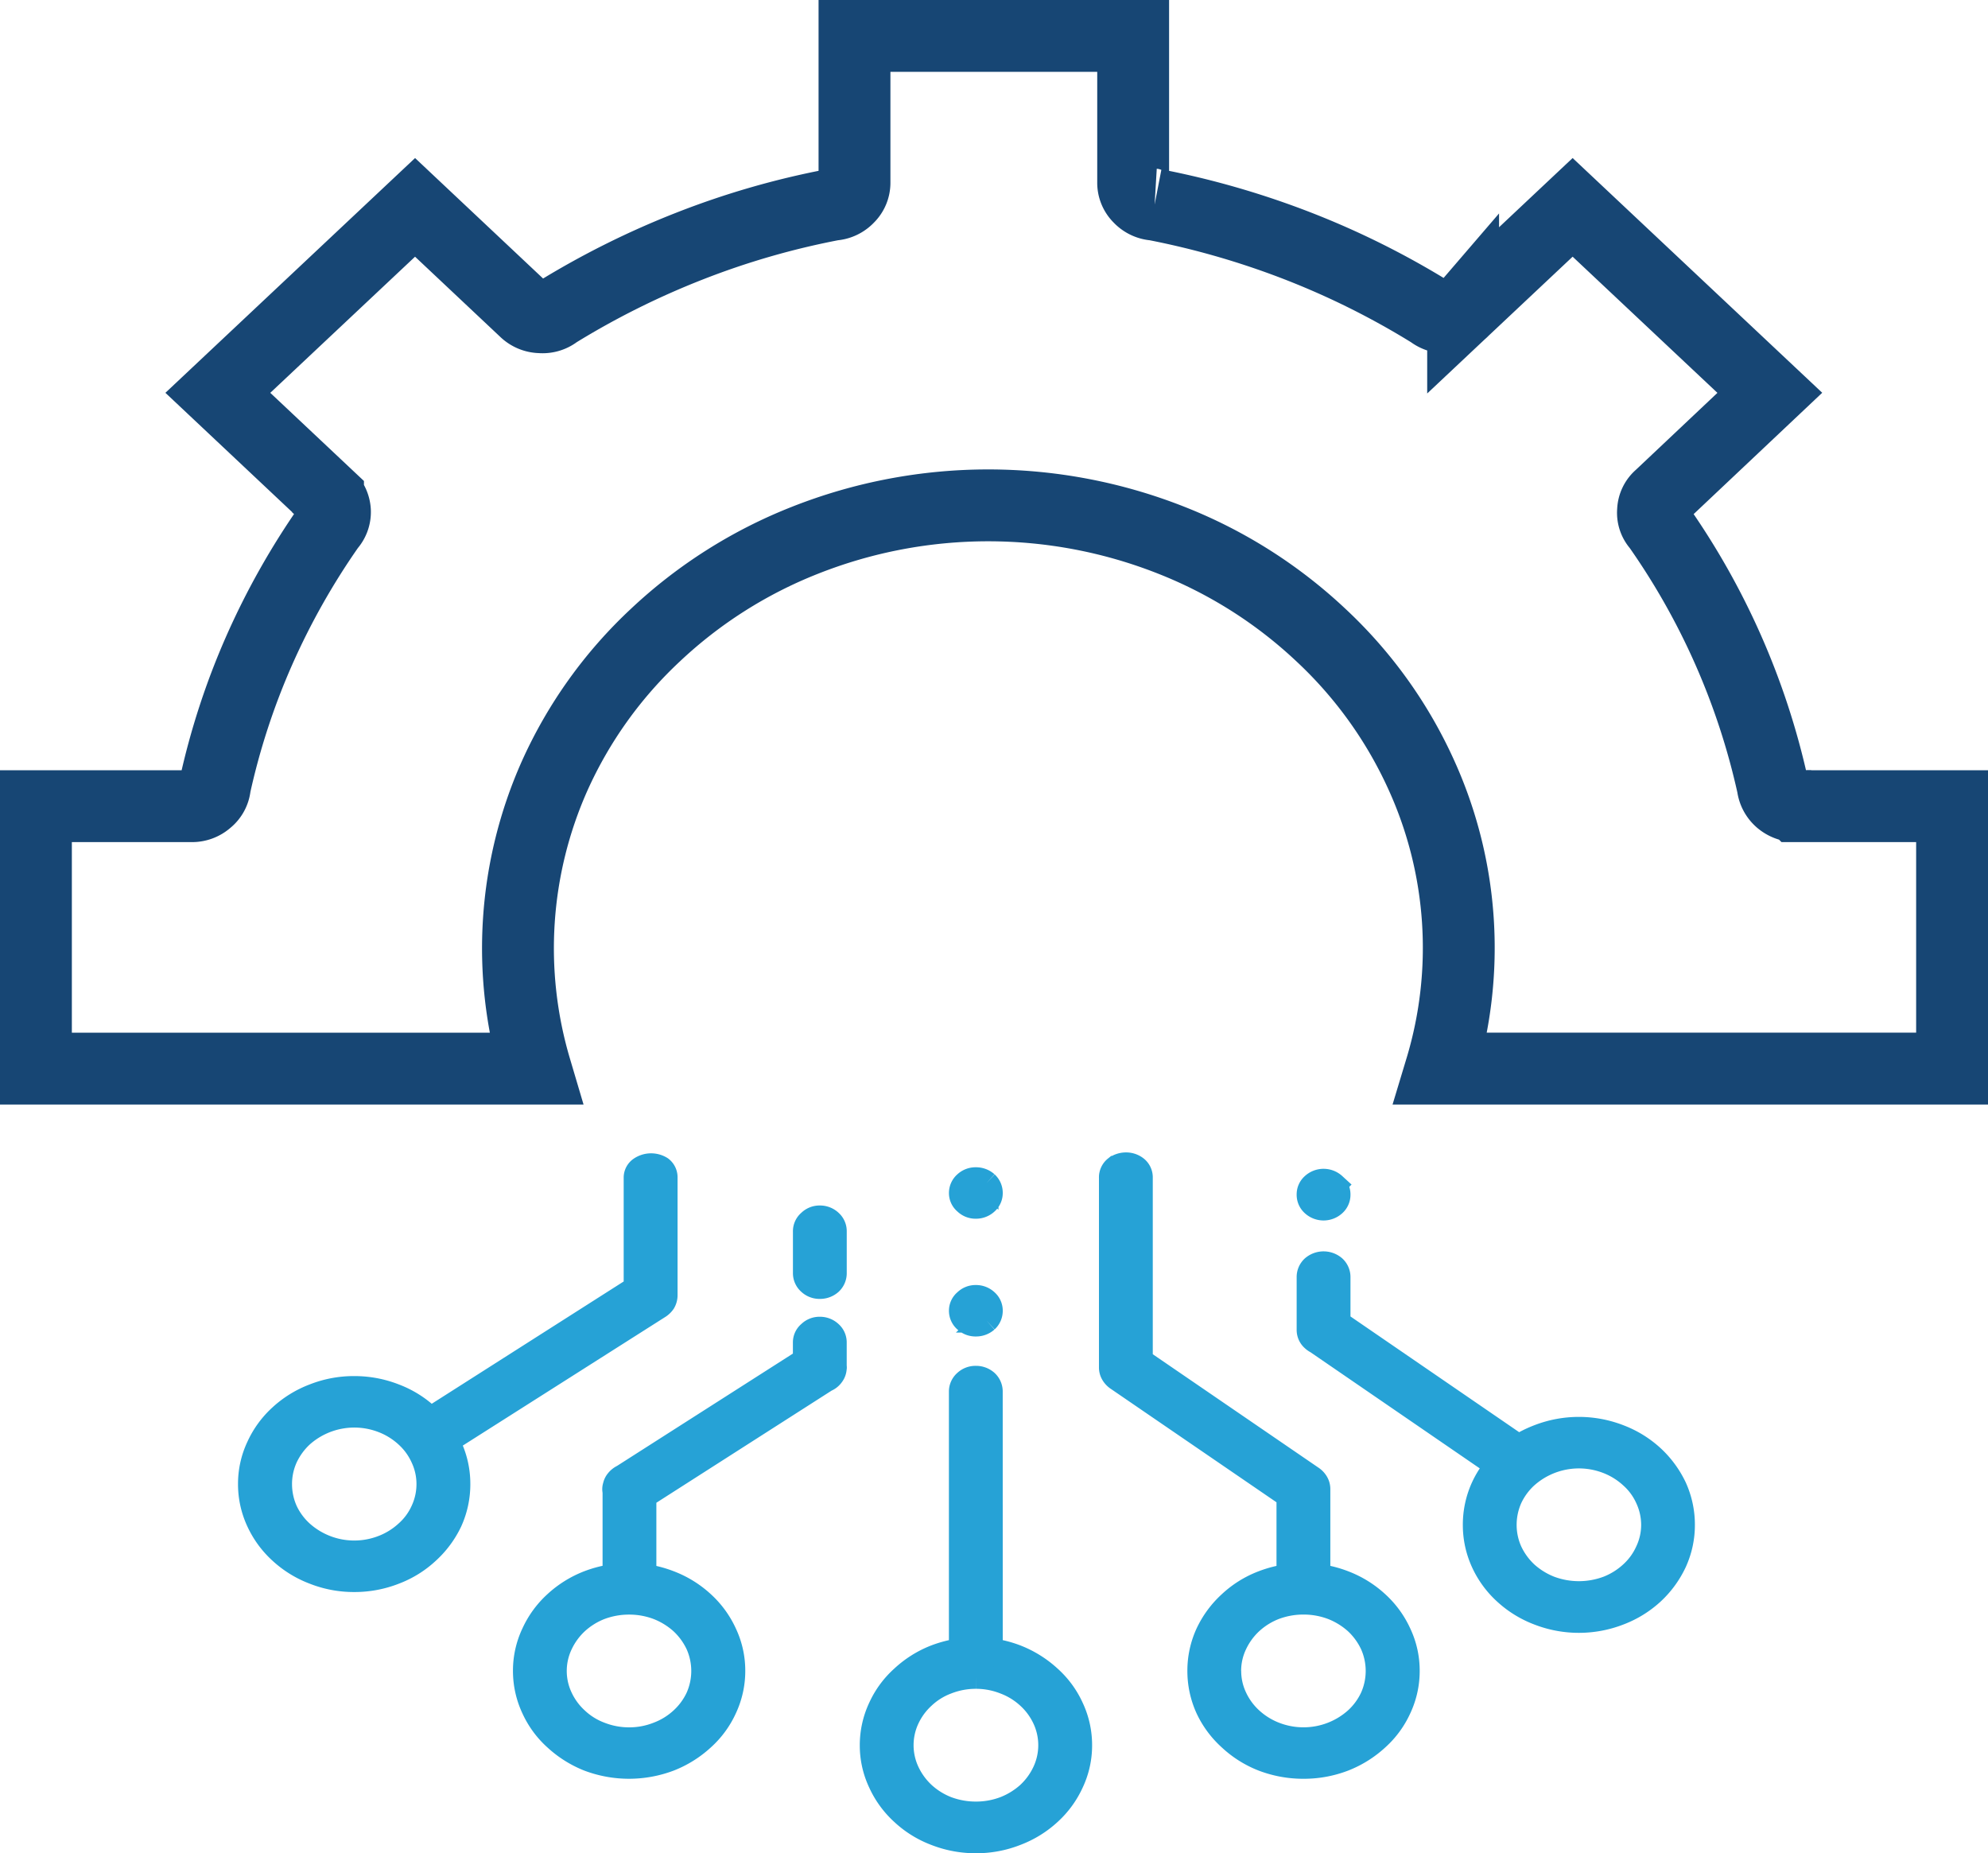
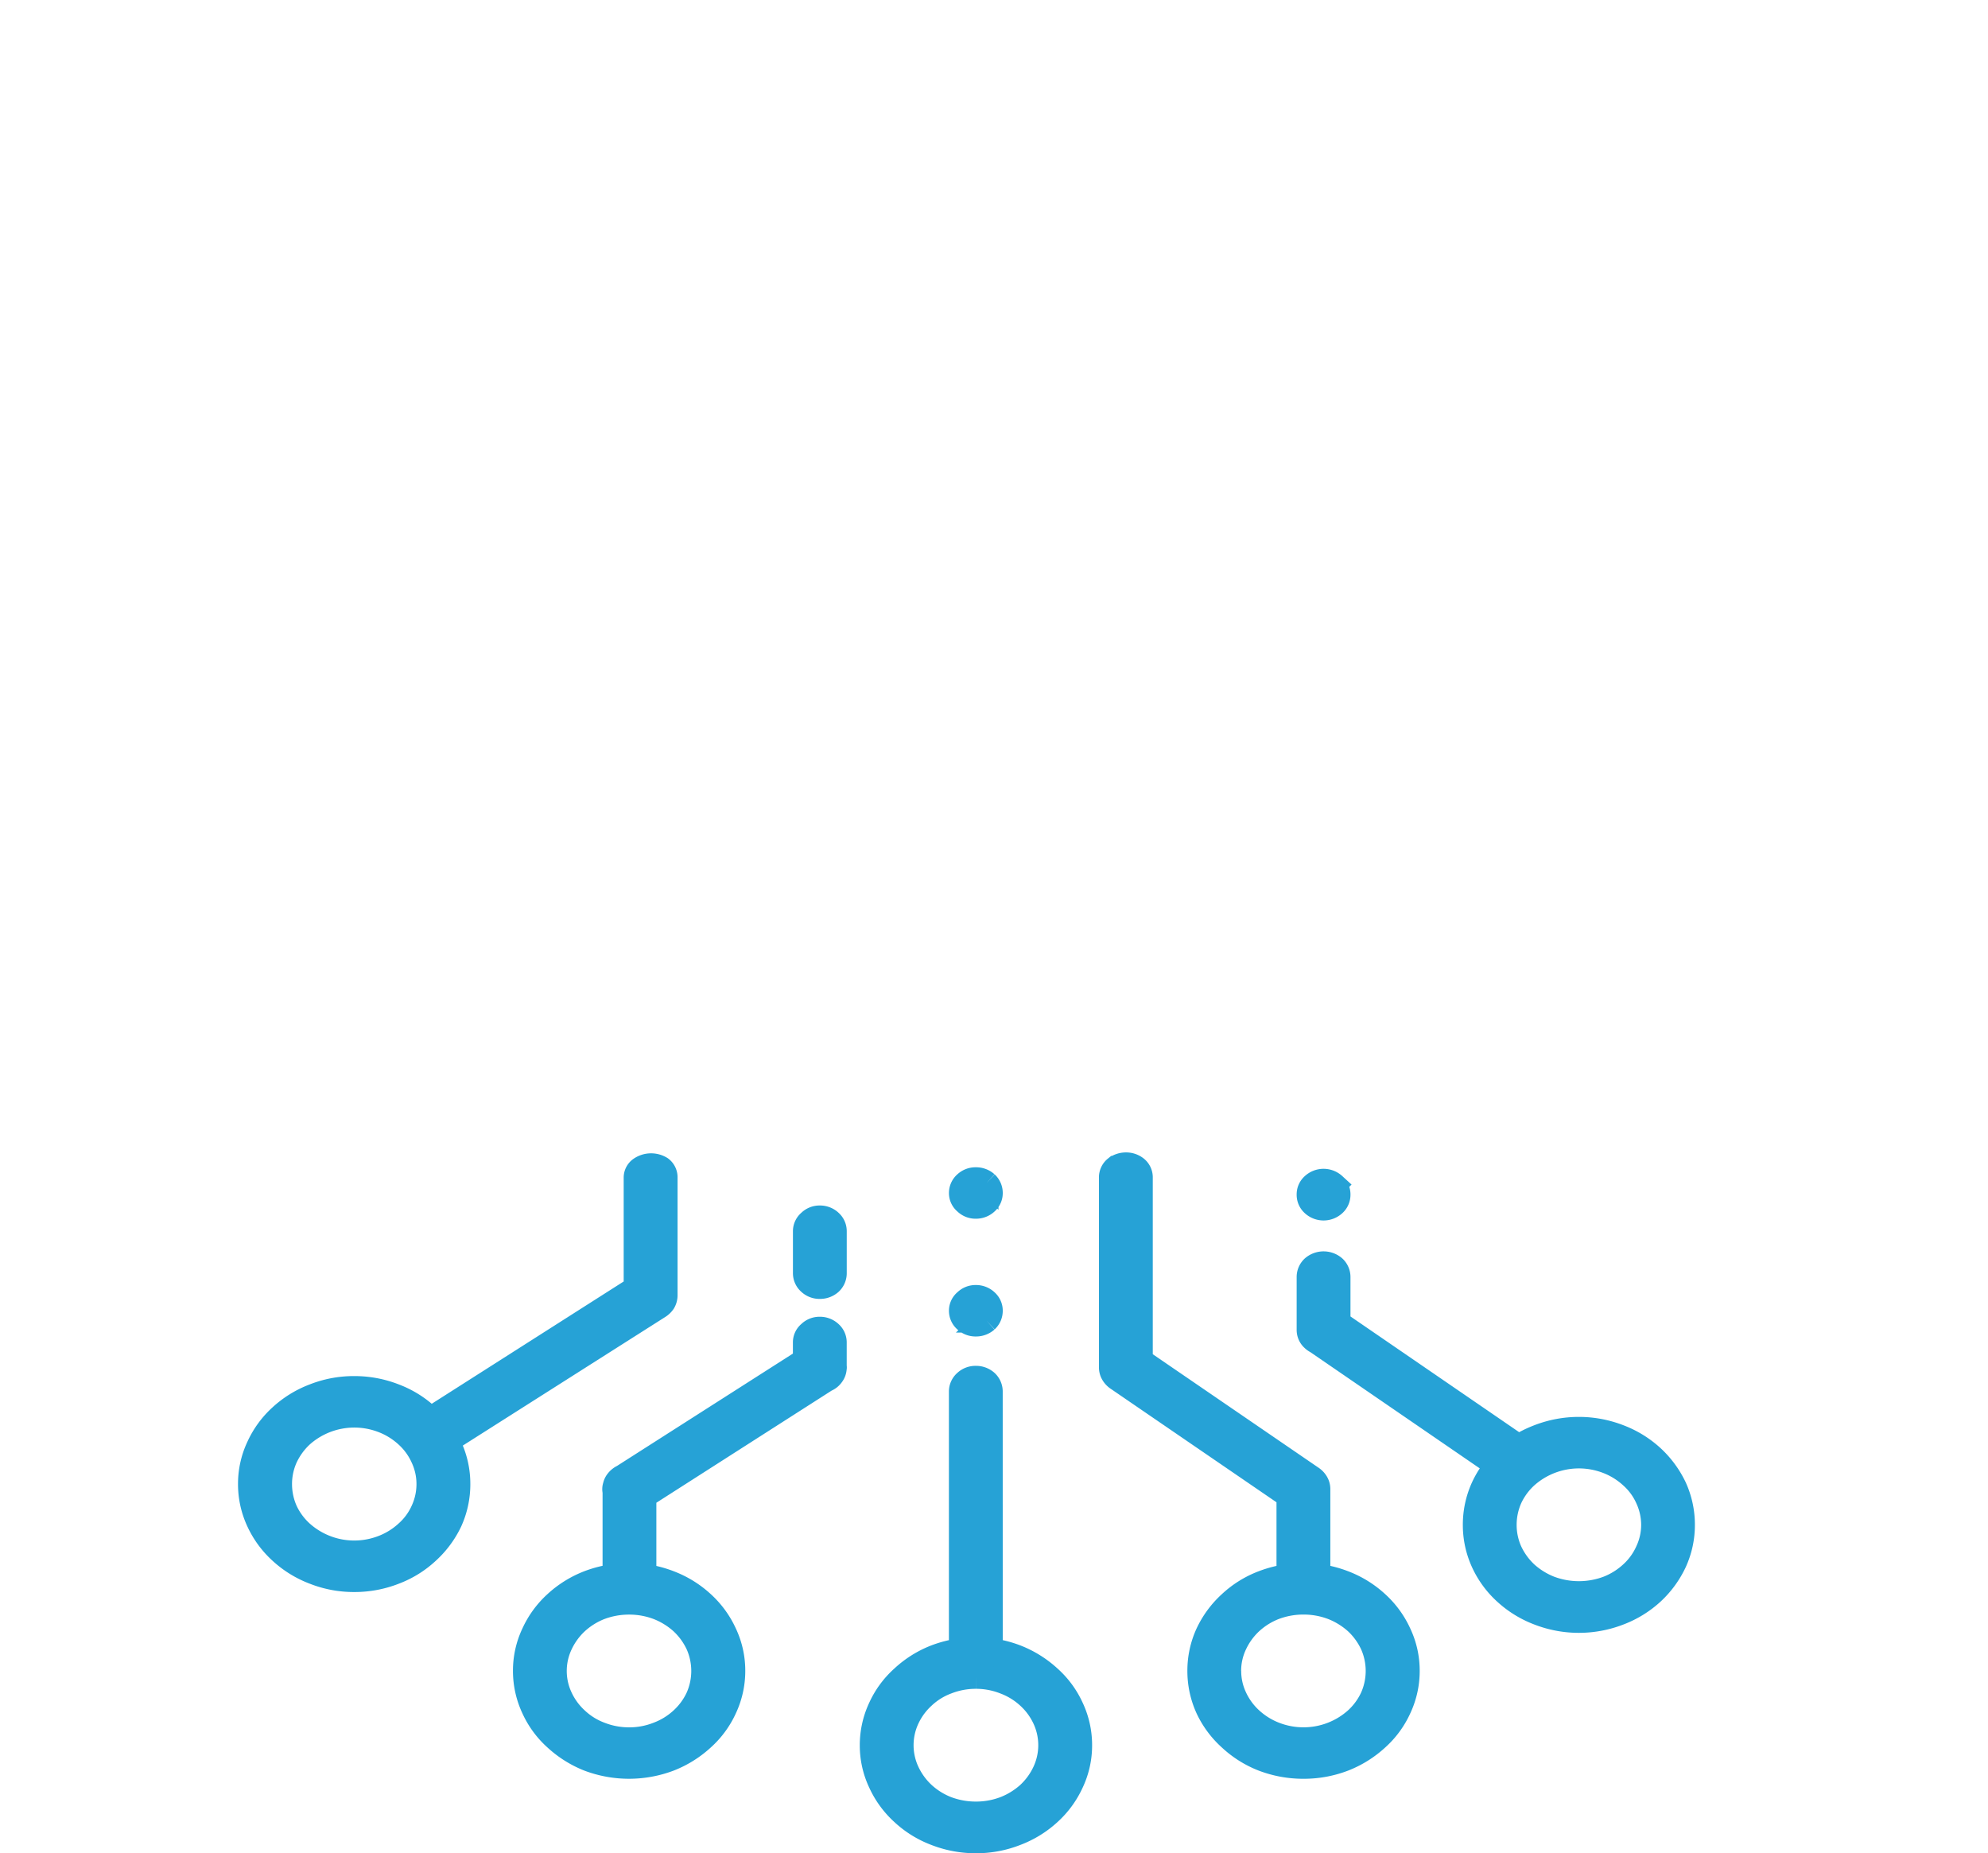
<svg xmlns="http://www.w3.org/2000/svg" width="166" height="154.734" viewBox="0 0 166 154.734">
  <g data-name="Group 1103">
    <path data-name="Path 2850" d="M70.553 105.5a1.109 1.109 0 0 0-.356-.821 1.311 1.311 0 0 0-.891-.328 1.237 1.237 0 0 0-.87.328 1.08 1.08 0 0 0-.376.821v21.59a9.615 9.615 0 0 0-2.138.547 8.649 8.649 0 0 0-2.751 1.732 7.666 7.666 0 0 0-1.86 2.535 7.33 7.33 0 0 0-.693 3.118 7.249 7.249 0 0 0 .693 3.118 7.862 7.862 0 0 0 1.86 2.553 8.4 8.4 0 0 0 2.751 1.714 9.175 9.175 0 0 0 3.385.639 9.074 9.074 0 0 0 3.386-.639 8.61 8.61 0 0 0 2.77-1.714 7.852 7.852 0 0 0 1.861-2.553 7.249 7.249 0 0 0 .693-3.118 7.331 7.331 0 0 0-.693-3.118 7.657 7.657 0 0 0-1.861-2.535 8.874 8.874 0 0 0-2.77-1.732 9.334 9.334 0 0 0-2.138-.547zm-1.248 23.817a6.478 6.478 0 0 1 2.415.456 6.065 6.065 0 0 1 1.98 1.221 5.716 5.716 0 0 1 1.326 1.805 5.247 5.247 0 0 1 0 4.45 5.916 5.916 0 0 1-1.326 1.823 6.5 6.5 0 0 1-1.98 1.222 6.713 6.713 0 0 1-2.415.437 6.819 6.819 0 0 1-2.414-.437 6.247 6.247 0 0 1-1.96-1.222 5.916 5.916 0 0 1-1.326-1.823 5.247 5.247 0 0 1 0-4.45 5.716 5.716 0 0 1 1.326-1.805 5.837 5.837 0 0 1 1.96-1.221 6.58 6.58 0 0 1 2.414-.456m.895-29.746a1.109 1.109 0 0 0 .356-.821 1.051 1.051 0 0 0-.356-.8 1.272 1.272 0 0 0-.891-.347 1.2 1.2 0 0 0-.87.347 1.025 1.025 0 0 0-.376.8 1.08 1.08 0 0 0 .376.821 1.237 1.237 0 0 0 .87.328 1.311 1.311 0 0 0 .891-.328m0-11.471a1.311 1.311 0 0 0-.891-.328 1.237 1.237 0 0 0-.87.328 1.08 1.08 0 0 0-.376.821 1.025 1.025 0 0 0 .376.8 1.2 1.2 0 0 0 .87.346 1.275 1.275 0 0 0 .891-.346 1.051 1.051 0 0 0 .356-.8 1.109 1.109 0 0 0-.356-.821m-30.387 24.492a1.307 1.307 0 0 0-.436.347 1 1 0 0 0-.217.438.826.826 0 0 0-.02.474v7.039a9.408 9.408 0 0 0-2.177.547 8.666 8.666 0 0 0-2.751 1.714 7.852 7.852 0 0 0-1.861 2.553 7.249 7.249 0 0 0-.693 3.118 7.331 7.331 0 0 0 .693 3.118 7.657 7.657 0 0 0 1.861 2.535 8.937 8.937 0 0 0 2.751 1.732 9.544 9.544 0 0 0 6.769 0 8.889 8.889 0 0 0 2.771-1.732 7.681 7.681 0 0 0 1.861-2.535 7.343 7.343 0 0 0 .692-3.118 7.261 7.261 0 0 0-.692-3.118 7.877 7.877 0 0 0-1.861-2.553 8.624 8.624 0 0 0-2.771-1.714 9.539 9.539 0 0 0-2.1-.547v-6.656l15.162-9.7a1.151 1.151 0 0 0 .514-.4 1.029 1.029 0 0 0 .218-.583.278.278 0 0 0 0-.146v-2.006a1.051 1.051 0 0 0-.356-.8 1.275 1.275 0 0 0-.891-.346 1.2 1.2 0 0 0-.87.346 1.025 1.025 0 0 0-.376.8v1.477l-15.221 9.72m-5.662 16.231a5.186 5.186 0 0 1 .5-2.225 5.915 5.915 0 0 1 1.326-1.823 6.267 6.267 0 0 1 1.96-1.222 6.82 6.82 0 0 1 2.415-.437h.059a6.753 6.753 0 0 1 2.356.437 6.5 6.5 0 0 1 1.979 1.222 5.932 5.932 0 0 1 1.327 1.823 5.456 5.456 0 0 1 0 4.45 5.731 5.731 0 0 1-1.327 1.805 6.061 6.061 0 0 1-1.979 1.221 6.481 6.481 0 0 1-2.415.456 6.581 6.581 0 0 1-2.415-.456 5.855 5.855 0 0 1-1.96-1.221 5.715 5.715 0 0 1-1.326-1.805 5.186 5.186 0 0 1-.5-2.225M57.173 91.31a1.272 1.272 0 0 0-.891-.347 1.2 1.2 0 0 0-.87.347 1.042 1.042 0 0 0-.376.82v3.483a1.08 1.08 0 0 0 .376.821 1.235 1.235 0 0 0 .87.328 1.311 1.311 0 0 0 .891-.328 1.109 1.109 0 0 0 .356-.821v-3.482a1.069 1.069 0 0 0-.356-.82M11.25 107.559a7.852 7.852 0 0 0-1.861 2.553 7.249 7.249 0 0 0-.689 3.118 7.33 7.33 0 0 0 .692 3.118 7.91 7.91 0 0 0 1.861 2.535 8.615 8.615 0 0 0 2.771 1.714 9.054 9.054 0 0 0 3.385.639 9.157 9.157 0 0 0 3.385-.639 8.4 8.4 0 0 0 2.751-1.714 8.185 8.185 0 0 0 1.88-2.535 7.509 7.509 0 0 0 .673-3.118 7.425 7.425 0 0 0-.673-3.118q-.109-.235-.237-.474l17.6-11.179a1.431 1.431 0 0 0 .455-.419 1.143 1.143 0 0 0 .159-.583v-9.812a.96.96 0 0 0-.376-.8 1.579 1.579 0 0 0-1.723.036.91.91 0 0 0-.4.766v9.209l-17.144 10.922a3.191 3.191 0 0 0-.217-.219 8.4 8.4 0 0 0-2.751-1.714 9.157 9.157 0 0 0-3.385-.639 9.054 9.054 0 0 0-3.385.639 8.615 8.615 0 0 0-2.771 1.714m.435 3.446a5.918 5.918 0 0 1 1.327-1.823 6.6 6.6 0 0 1 6.808-1.222 6.247 6.247 0 0 1 1.96 1.222 5.535 5.535 0 0 1 1.327 1.823 5.2 5.2 0 0 1 .494 2.225 5.28 5.28 0 0 1-.494 2.225 5.347 5.347 0 0 1-1.327 1.8 6.247 6.247 0 0 1-1.96 1.222 6.583 6.583 0 0 1-6.808-1.222 5.706 5.706 0 0 1-1.327-1.8 5.45 5.45 0 0 1-.475-2.225 5.365 5.365 0 0 1 .475-2.225m87.906-11.251v-3.812a1.106 1.106 0 0 0-.356-.82 1.371 1.371 0 0 0-1.782 0 1.1 1.1 0 0 0-.356.82v4.395a1.047 1.047 0 0 0 .356.8 1.33 1.33 0 0 0 .316.219l15.044 10.322a7.857 7.857 0 0 0-1.168 1.824 7.522 7.522 0 0 0-.672 3.118 7.438 7.438 0 0 0 .672 3.118 7.864 7.864 0 0 0 1.861 2.553 8.624 8.624 0 0 0 2.771 1.714 9.287 9.287 0 0 0 6.769 0 8.624 8.624 0 0 0 2.771-1.714 8.278 8.278 0 0 0 1.861-2.553 7.438 7.438 0 0 0 .672-3.118 7.522 7.522 0 0 0-.672-3.118 8.347 8.347 0 0 0-1.861-2.535 8.624 8.624 0 0 0-2.771-1.714 9.287 9.287 0 0 0-6.769 0 9.478 9.478 0 0 0-1.643.82L99.591 99.754m14.35 14.643a5.732 5.732 0 0 1 1.327-1.805 6.606 6.606 0 0 1 6.809-1.221 6.25 6.25 0 0 1 1.959 1.221 5.334 5.334 0 0 1 1.327 1.805 5.268 5.268 0 0 1 .5 2.225 5.187 5.187 0 0 1-.5 2.225 5.511 5.511 0 0 1-1.327 1.823 6.253 6.253 0 0 1-1.959 1.222 6.888 6.888 0 0 1-4.83 0 6.5 6.5 0 0 1-1.979-1.222 5.933 5.933 0 0 1-1.327-1.823 5.379 5.379 0 0 1-.475-2.225 5.464 5.464 0 0 1 .475-2.225m-14.706-26.15a1.318 1.318 0 0 0-1.782 0 1.047 1.047 0 0 0-.356.8 1.066 1.066 0 0 0 .356.82 1.318 1.318 0 0 0 1.782 0 1.069 1.069 0 0 0 .356-.82 1.05 1.05 0 0 0-.356-.8m-18.271-1.423a1.012 1.012 0 0 0-.375.821v15.829a1.048 1.048 0 0 0 .158.566 1.308 1.308 0 0 0 .415.419l14.252 9.757v6.675a9.616 9.616 0 0 0-2.138.547 8.4 8.4 0 0 0-2.751 1.714 8.12 8.12 0 0 0-1.88 2.553 7.425 7.425 0 0 0-.673 3.118 7.509 7.509 0 0 0 .673 3.118 7.914 7.914 0 0 0 1.88 2.535 8.649 8.649 0 0 0 2.751 1.732 9.412 9.412 0 0 0 3.386.62 9.306 9.306 0 0 0 3.385-.62 8.875 8.875 0 0 0 2.77-1.732 7.657 7.657 0 0 0 1.861-2.535 7.331 7.331 0 0 0 .693-3.118 7.249 7.249 0 0 0-.693-3.118 7.852 7.852 0 0 0-1.861-2.553 8.611 8.611 0 0 0-2.77-1.714 9.323 9.323 0 0 0-2.138-.547v-7.241a1.055 1.055 0 0 0-.158-.566 1.321 1.321 0 0 0-.416-.42l-14.252-9.756V87.645a1.009 1.009 0 0 0-.4-.839 1.359 1.359 0 0 0-.851-.274 1.486 1.486 0 0 0-.871.292m9.5 42a5.186 5.186 0 0 1 .5-2.225 5.915 5.915 0 0 1 1.326-1.823 6.247 6.247 0 0 1 1.96-1.222 6.794 6.794 0 0 1 2.375-.437h.059a6.742 6.742 0 0 1 2.4.437 6.5 6.5 0 0 1 1.98 1.222 5.915 5.915 0 0 1 1.326 1.823 5.447 5.447 0 0 1 0 4.45 5.715 5.715 0 0 1-1.326 1.805 6.569 6.569 0 0 1-4.394 1.677 6.581 6.581 0 0 1-2.415-.456 6.245 6.245 0 0 1-1.96-1.221 5.715 5.715 0 0 1-1.326-1.805 5.186 5.186 0 0 1-.5-2.225" transform="translate(12.175 10.687)" style="fill:#26a2d6;stroke:#26a2d6;stroke-width:2px" />
-     <path data-name="Path 2851" d="M93.412 21.063a1.9 1.9 0 0 1-1.276-.6 1.708 1.708 0 0 1-.516-1.258V6.978H68.351v12.227a1.709 1.709 0 0 1-.517 1.258 1.9 1.9 0 0 1-1.276.6 67.317 67.317 0 0 0-11.969 3.457 69.469 69.469 0 0 0-11.119 5.543 1.854 1.854 0 0 1-1.336.4 1.9 1.9 0 0 1-1.276-.514l-9.2-8.657L15.19 36.776l9.2 8.657a1.8 1.8 0 0 1 .577 1.2 1.715 1.715 0 0 1-.456 1.258 61.314 61.314 0 0 0-5.893 10.456A59.779 59.779 0 0 0 14.947 69.6a1.712 1.712 0 0 1-.638 1.2 1.9 1.9 0 0 1-1.309.488H0V93.2h41.709a35.362 35.362 0 0 1 1.61-24.456A36.563 36.563 0 0 1 51.733 57a39.154 39.154 0 0 1 12.486-7.914 41.592 41.592 0 0 1 30.59 0A39.142 39.142 0 0 1 107.295 57a36.563 36.563 0 0 1 8.415 11.742 34.883 34.883 0 0 1 1.61 24.456H160v-21.91h-13a2.018 2.018 0 0 1-1.337-.486 1.881 1.881 0 0 1-.638-1.2 60.4 60.4 0 0 0-9.569-21.712 1.609 1.609 0 0 1-.425-1.258 1.636 1.636 0 0 1 .577-1.2l9.174-8.657-16.466-15.484-9.144 8.6a1.074 1.074 0 0 1-.273.228 2.114 2.114 0 0 1-1.215.371 2.025 2.025 0 0 1-1.185-.428 68.017 68.017 0 0 0-11.119-5.543 69.663 69.663 0 0 0-11.969-3.457" transform="translate(3 -3.978)" style="fill:none;stroke:#174674;stroke-width:6px" />
  </g>
</svg>